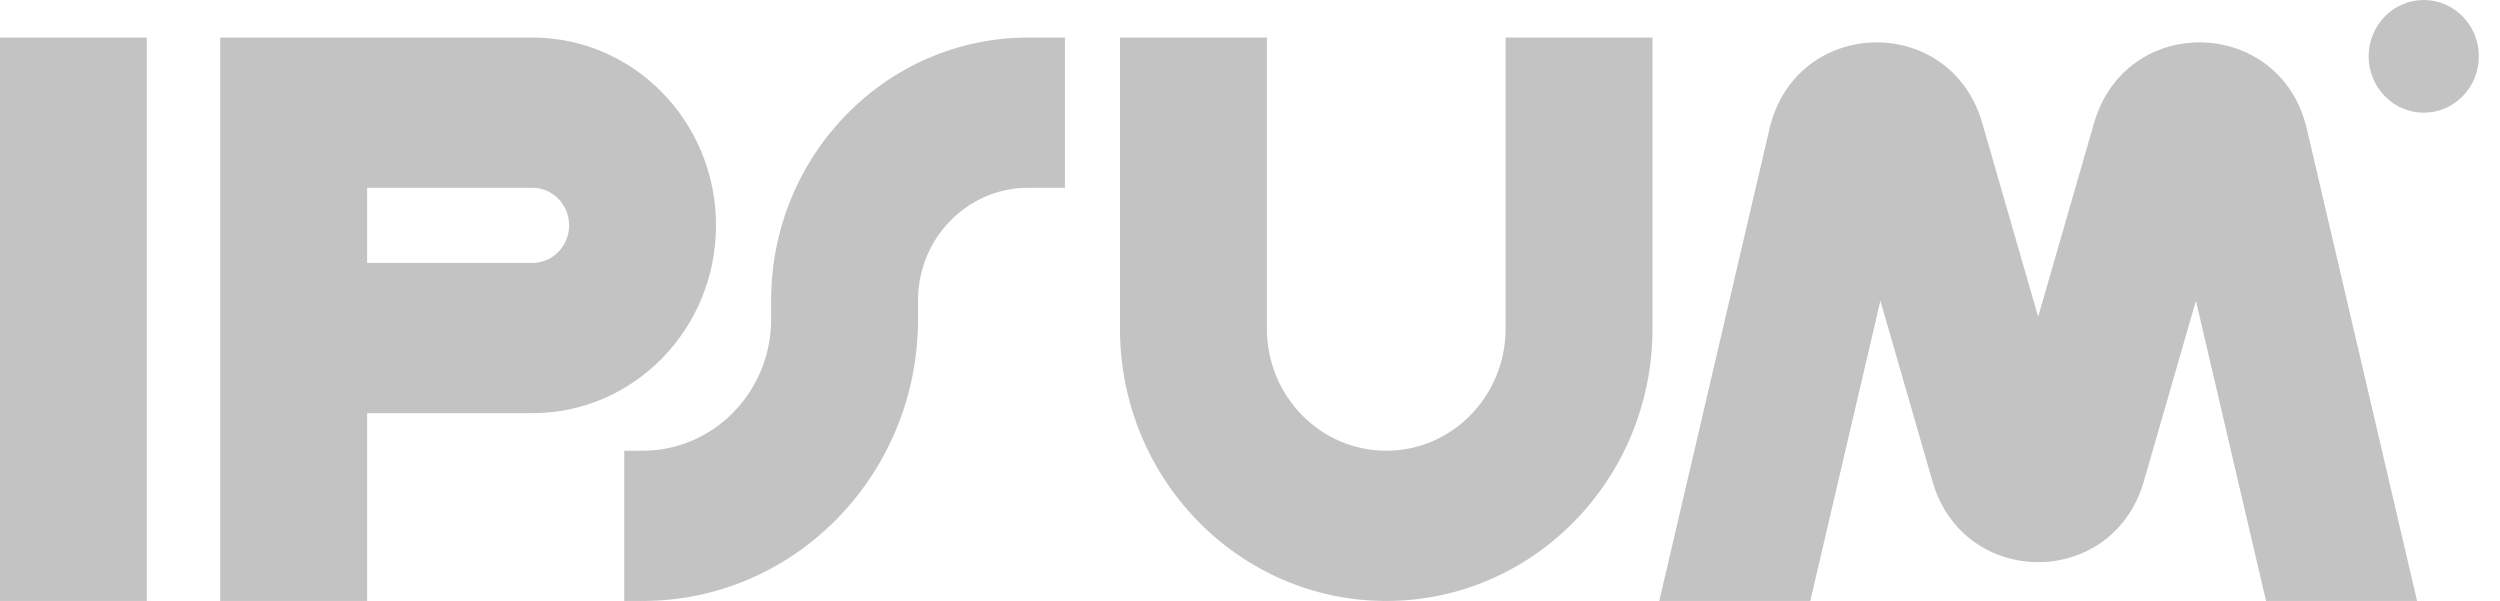
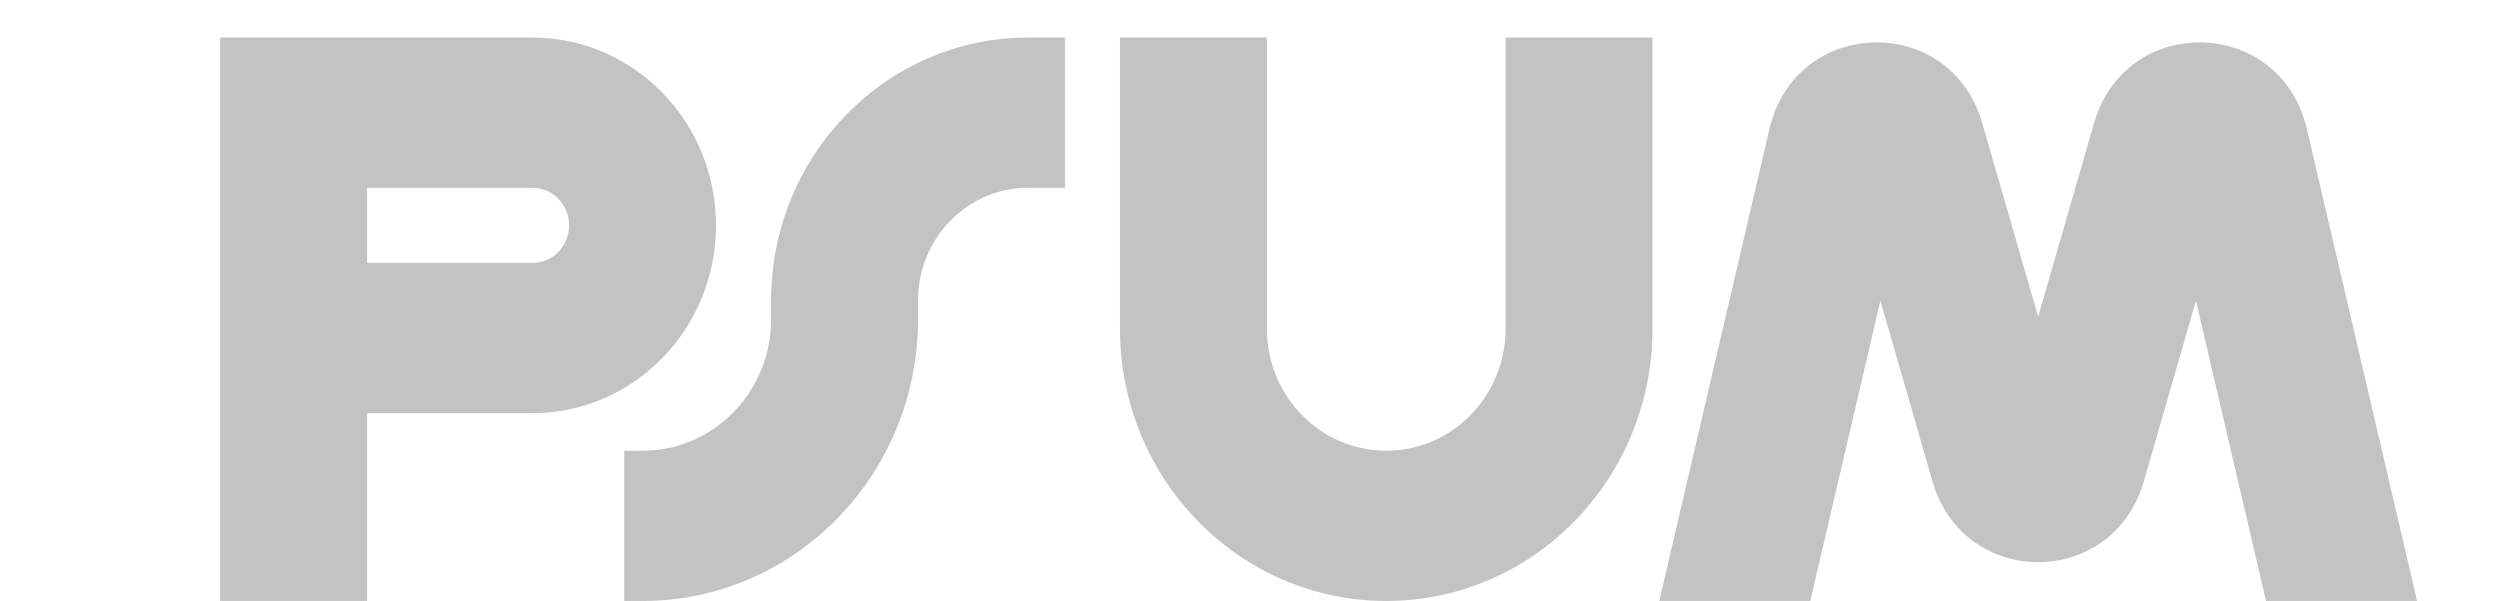
<svg xmlns="http://www.w3.org/2000/svg" width="104" height="25" viewBox="0 0 104 25" fill="none">
  <g clip-path="url(#clip0_36_301)">
-     <path fill-rule="evenodd" clip-rule="evenodd" d="M6.106 1.562V25H-0.005V1.562H6.106Z" fill="#111111" fill-opacity="0.25" />
    <path fill-rule="evenodd" clip-rule="evenodd" d="M9.161 1.562H22.147C26.366 1.562 29.786 5.06 29.786 9.375C29.786 13.69 26.366 17.188 22.147 17.188H15.272V25H9.161V1.562ZM15.272 10.938H22.147C22.991 10.938 23.675 10.238 23.675 9.375C23.675 8.512 22.991 7.812 22.147 7.812H15.272V10.938Z" fill="#111111" fill-opacity="0.25" />
    <path fill-rule="evenodd" clip-rule="evenodd" d="M52.702 1.562V13.672C52.702 16.476 54.925 18.75 57.667 18.75C60.41 18.75 62.633 16.476 62.633 13.672V1.562H68.744V13.672C68.744 19.928 63.785 25 57.667 25C51.55 25 46.591 19.928 46.591 13.672V1.562H52.702Z" fill="#111111" fill-opacity="0.25" />
    <path fill-rule="evenodd" clip-rule="evenodd" d="M32.079 12.5C32.079 6.459 36.867 1.562 42.773 1.562H44.301V7.812H42.773C40.242 7.812 38.19 9.911 38.19 12.5V13.281C38.19 19.753 33.06 25 26.732 25H25.968V18.75H26.732C29.685 18.75 32.079 16.302 32.079 13.281V12.5Z" fill="#111111" fill-opacity="0.25" />
-     <path d="M103.12 2.344C103.12 3.638 102.094 4.688 100.828 4.688C99.562 4.688 98.536 3.638 98.536 2.344C98.536 1.049 99.562 0 100.828 0C102.094 0 103.12 1.049 103.12 2.344Z" fill="#111111" fill-opacity="0.25" />
    <path d="M75.307 25L78.224 12.511L80.391 20.024C81.684 24.506 87.89 24.506 89.183 20.024L91.351 12.511L94.267 25H100.55L95.965 5.362C94.874 0.692 88.44 0.519 87.111 5.124L84.787 13.177L82.464 5.124C81.135 0.519 74.7 0.692 73.61 5.362L69.025 25H75.307Z" fill="#111111" fill-opacity="0.25" />
  </g>
  <defs>
    <clipPath id="clip0_36_301">
      <rect width="103.125" height="25" fill="white" transform="translate(-0.005)" />
    </clipPath>
  </defs>
</svg>